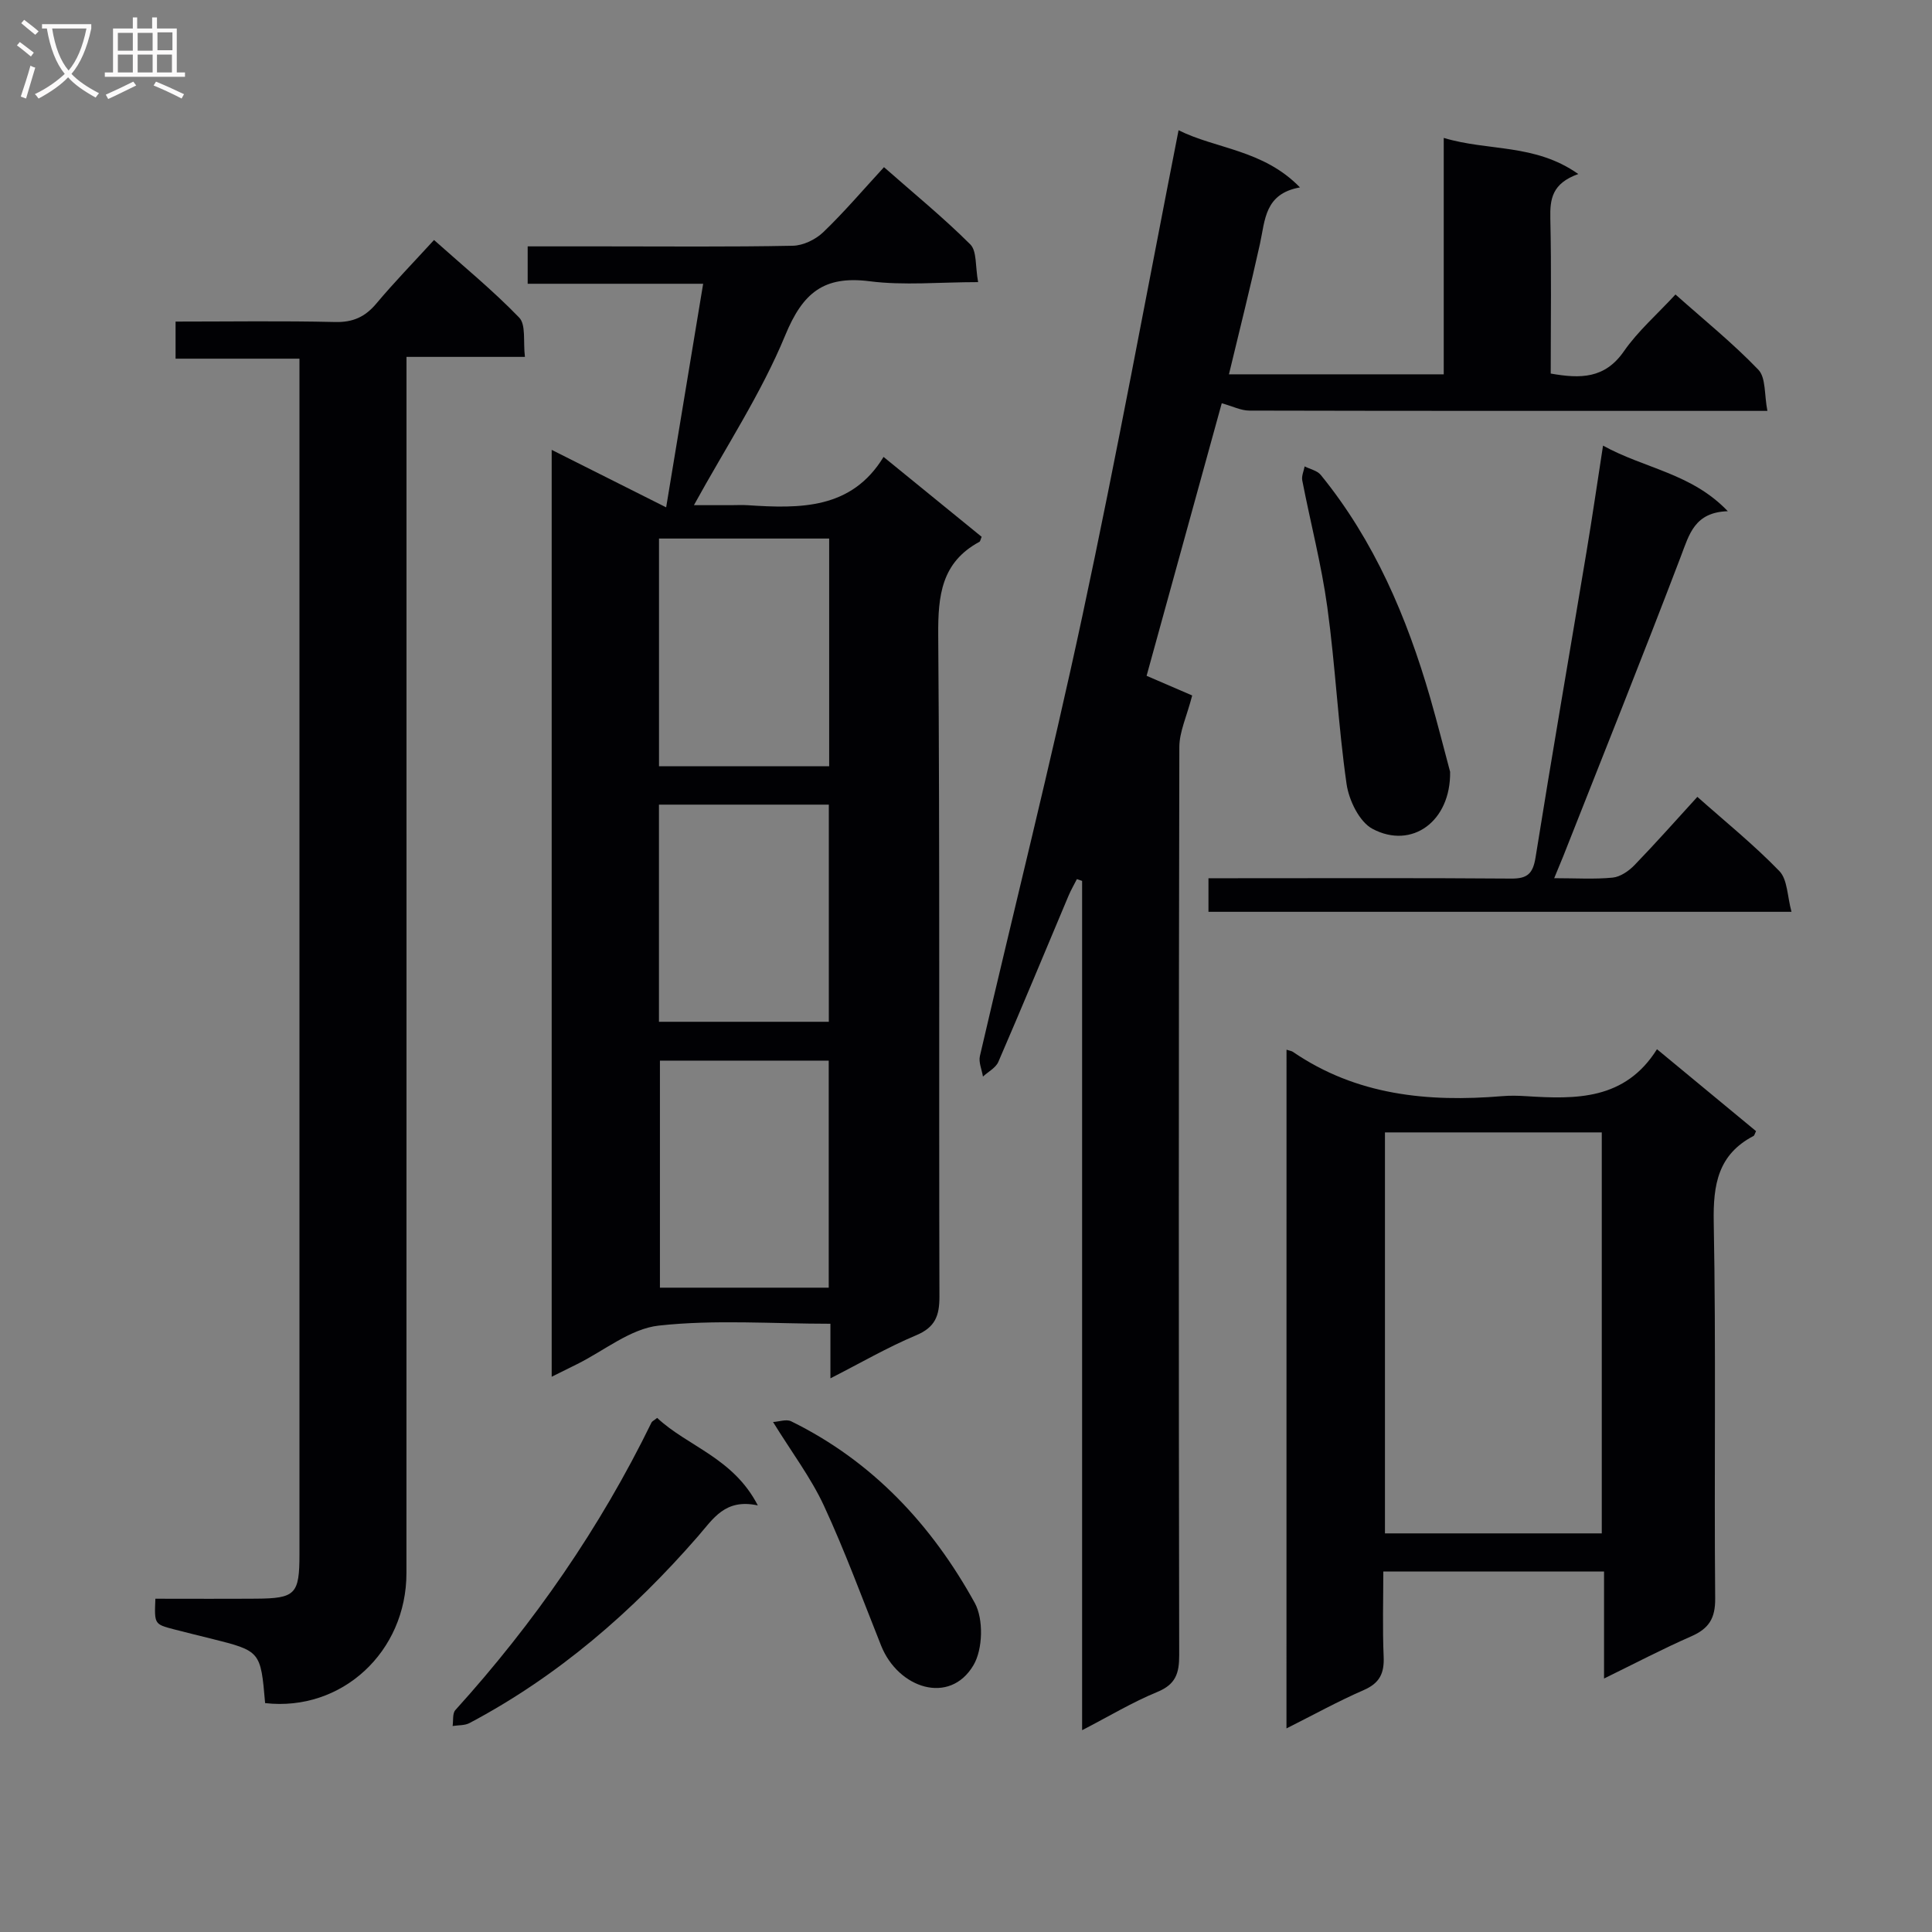
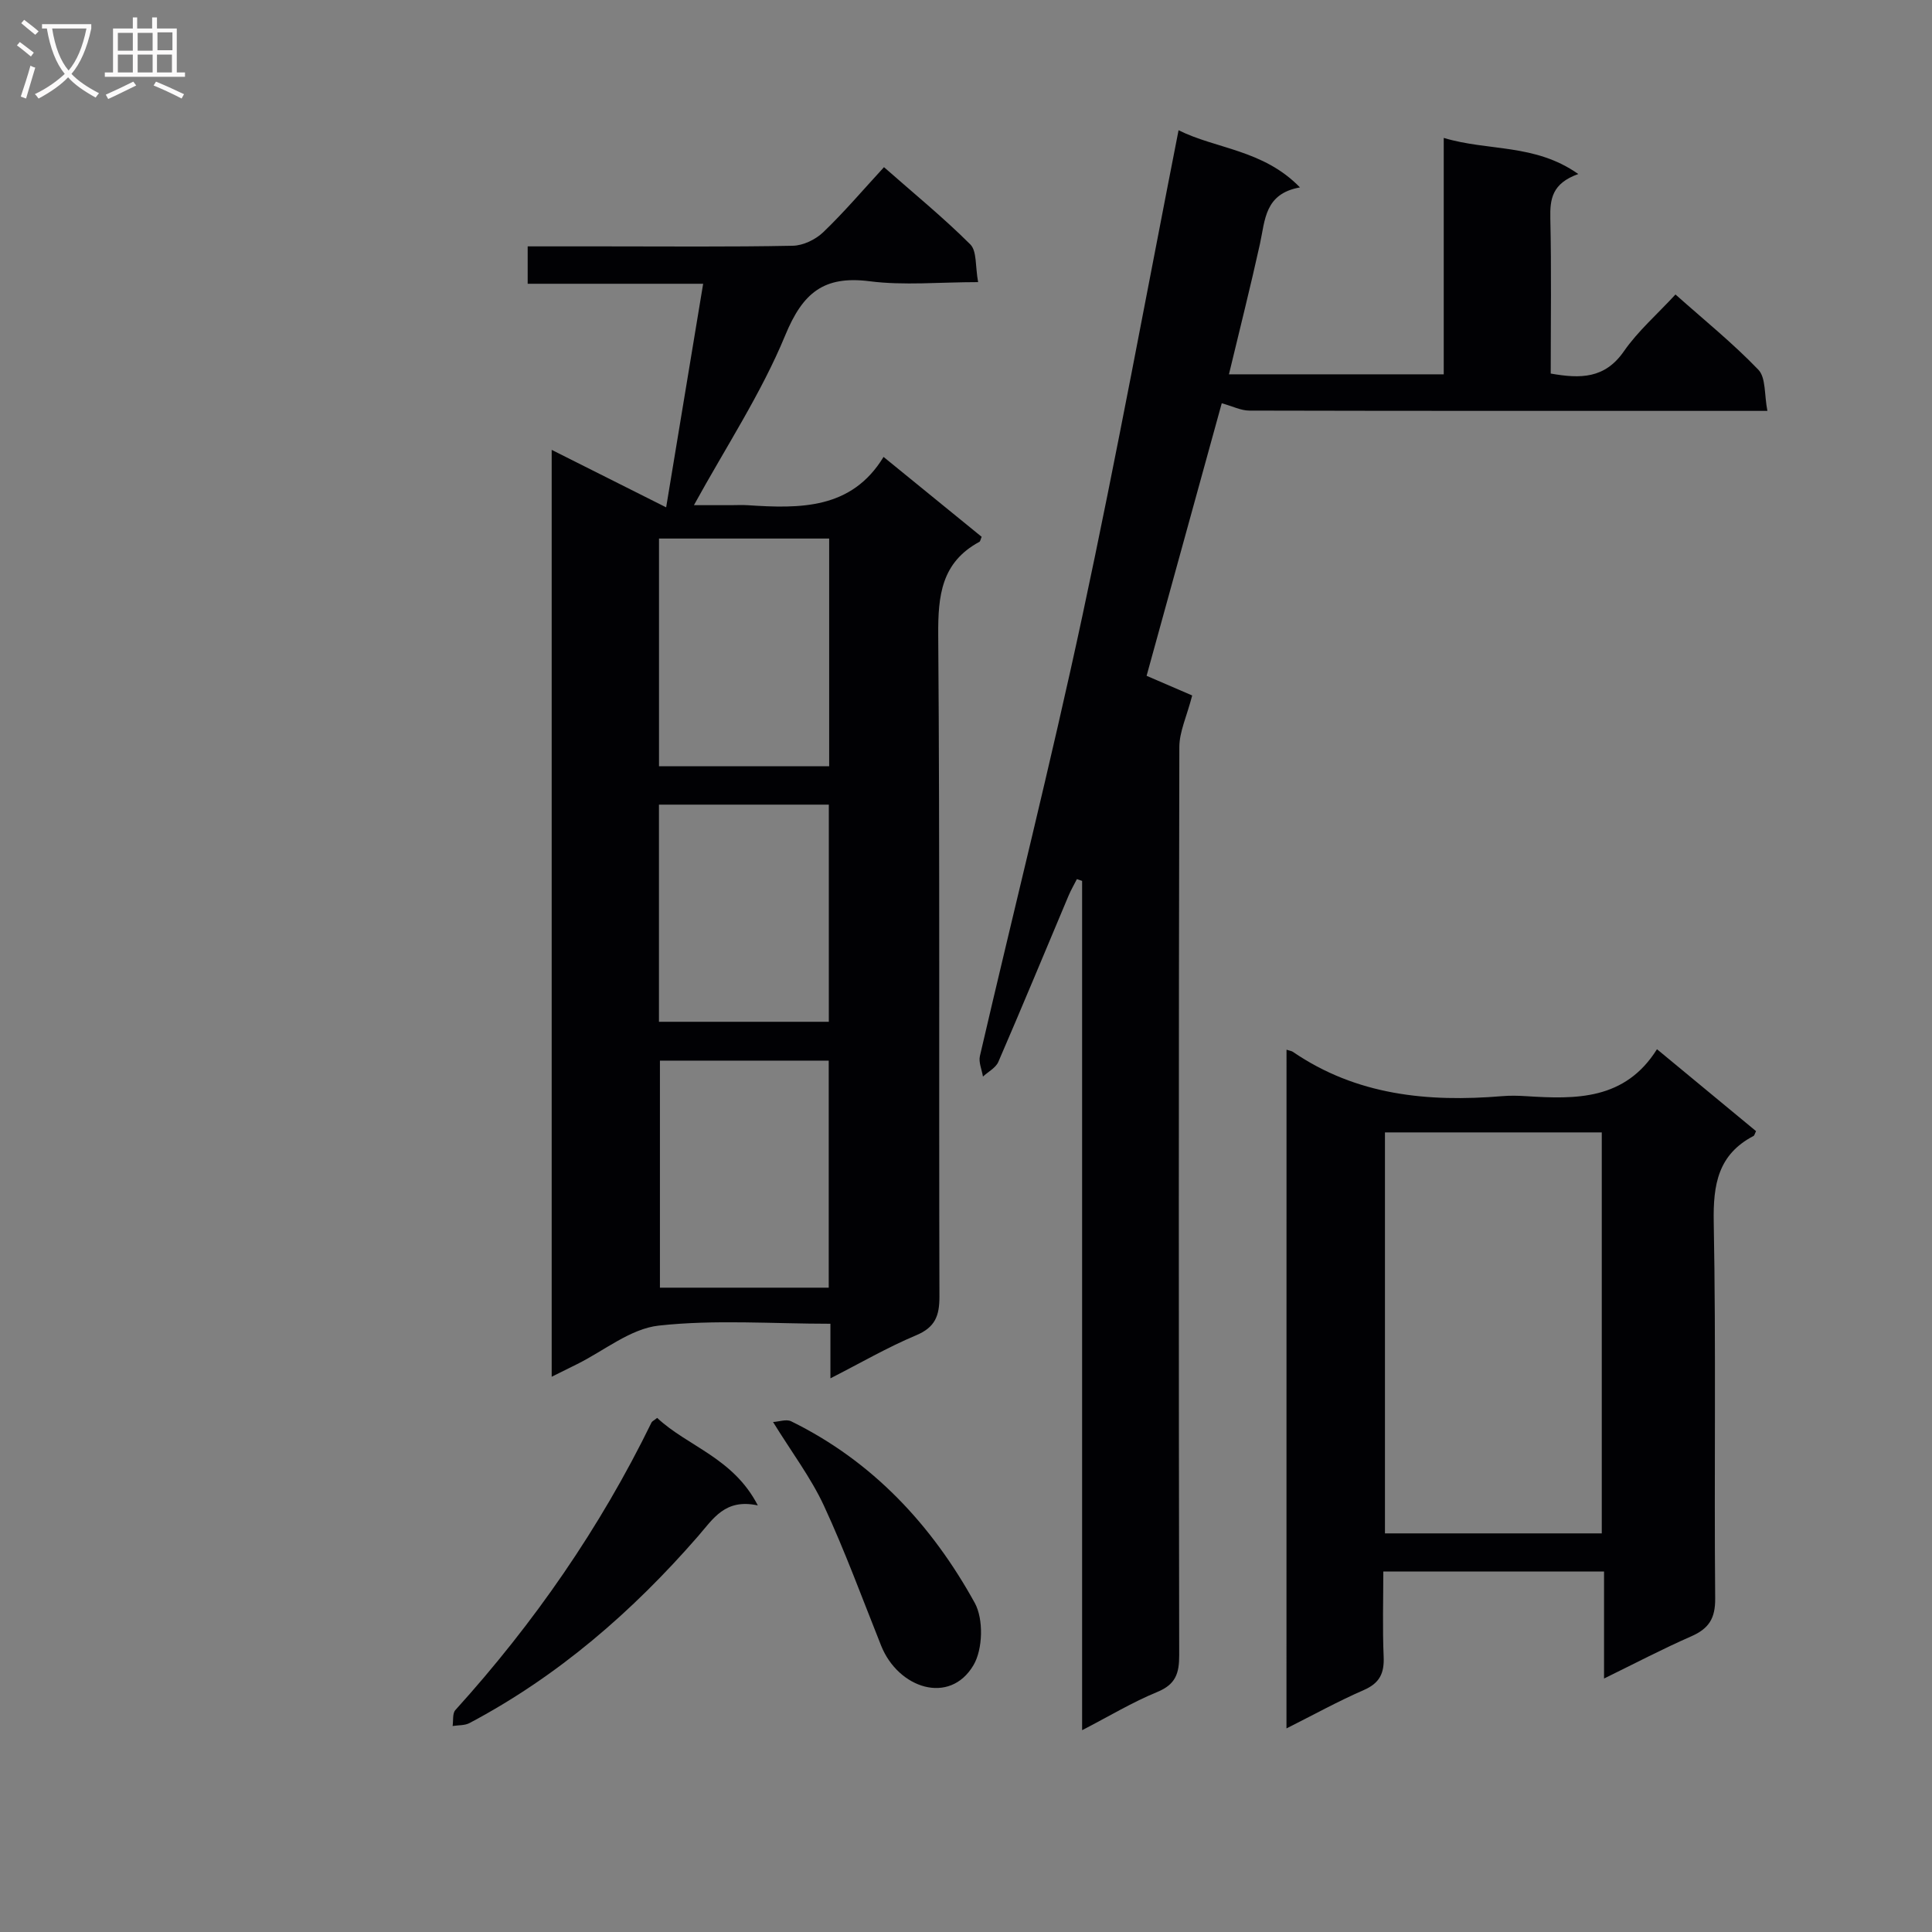
<svg xmlns="http://www.w3.org/2000/svg" enable-background="new 0 0 400 400" viewBox="0 0 400 400">
  <rect x="0" y="0" width="400" height="400" fill="#808080" stroke="none" />
  <g fill="#010104">
    <path d="m171.93 285.37c0-4.17 0-7.47 0-11.3-12.03 0-23.9-.9-35.53.38-5.88.64-11.32 5.21-16.96 8-1.6.79-3.21 1.59-5.22 2.59 0-64.03 0-127.57 0-191.9 7.83 3.93 15.32 7.7 23.7 11.9 2.6-15.72 5.07-30.67 7.66-46.29-12.18 0-24.05 0-36.33 0 0-2.82 0-5.01 0-7.74h15.41c13.16 0 26.33.13 39.48-.13 2.14-.04 4.71-1.28 6.29-2.79 4.31-4.13 8.19-8.7 12.59-13.48 6.13 5.4 12.28 10.42 17.87 15.99 1.39 1.39 1.01 4.55 1.62 7.81-7.98 0-15.33.73-22.47-.18-9.48-1.21-13.84 2.39-17.47 11.2-4.96 12.02-12.26 23.08-18.9 35.16h7.65c1.17 0 2.34-.07 3.5.01 10.84.71 21.49.88 28.11-10 7.21 5.87 13.78 11.23 20.31 16.54-.22.51-.27.94-.48 1.05-7.86 4.25-8.57 11.13-8.51 19.31.35 45.65.12 91.3.25 136.95.01 3.98-.89 6.36-4.83 8.01-5.91 2.48-11.48 5.72-17.74 8.91zm-35.49-126.73h35.23c0-15.92 0-31.48 0-47.14-11.88 0-23.43 0-35.23 0zm35.14 107.96c0-16.1 0-31.63 0-47.01-11.97 0-23.52 0-34.95 0v47.01zm-35.15-55.05h35.17c0-15.28 0-30.18 0-44.96-11.96 0-23.53 0-35.17 0z" />
-     <path d="m326.77 36.03c-5.45 1.94-5.88 5.2-5.79 9.17.24 10.63.08 21.28.08 32.14 6.13 1.08 11.19 1.1 15.15-4.61 2.9-4.18 6.86-7.62 10.68-11.76 5.94 5.29 11.9 10.1 17.16 15.58 1.58 1.65 1.21 5.16 1.87 8.52-2.5 0-4.12 0-5.75 0-33.83 0-67.67.02-101.5-.06-1.74 0-3.47-.9-5.72-1.52-4.94 17.9-10.25 37.16-15.56 56.43 3.58 1.55 7.25 3.13 9.44 4.07-1.12 4.34-2.66 7.51-2.66 10.69-.14 62.67-.14 125.33-.03 188 .01 3.77-.73 6.06-4.53 7.62-5.16 2.12-10 5.04-15.57 7.92 0-59.06 0-117.45 0-175.84-.36-.12-.72-.25-1.08-.37-.58 1.14-1.23 2.26-1.73 3.44-4.83 11.47-9.59 22.97-14.53 34.39-.54 1.25-2.1 2.05-3.19 3.05-.23-1.43-.93-2.96-.63-4.26 7.05-30.39 14.69-60.65 21.22-91.14 7.13-33.27 13.27-66.75 19.91-100.53 7.68 3.87 17.55 4.01 25.13 11.84-7.34 1.31-7.2 6.78-8.28 11.69-1.96 8.88-4.19 17.7-6.42 27.01h44.47c0-16.21 0-32.27 0-48.95 9.24 2.8 18.84 1.12 27.86 7.48z" />
-     <path d="m54.89 352.61c-.93-10.78-.93-10.78-11.19-13.35-2.57-.64-5.14-1.26-7.71-1.93-4.04-1.06-4.04-1.08-3.82-6.33 6.9 0 13.84.04 20.78-.01 8.24-.05 9.05-.91 9.05-9.22 0-80.49 0-160.97 0-241.46 0-1.83 0-3.66 0-6.05-8.52 0-16.91 0-25.65 0 0-2.75 0-4.94 0-7.68 11.13 0 22.09-.17 33.03.09 3.72.09 6.24-1.08 8.56-3.85 3.63-4.33 7.58-8.39 11.92-13.13 6.02 5.38 12.16 10.4 17.63 16.06 1.44 1.49.8 4.99 1.19 8.14-8.36 0-16.12 0-24.52 0v6.82c0 81.65.01 163.3-.01 244.96.01 16.32-13.39 28.74-29.26 26.94z" />
+     <path d="m326.77 36.03c-5.45 1.94-5.88 5.2-5.79 9.17.24 10.63.08 21.28.08 32.14 6.13 1.08 11.19 1.1 15.15-4.61 2.9-4.18 6.86-7.62 10.68-11.76 5.94 5.29 11.9 10.1 17.16 15.58 1.58 1.65 1.21 5.16 1.87 8.52-2.5 0-4.12 0-5.75 0-33.83 0-67.67.02-101.5-.06-1.74 0-3.47-.9-5.72-1.52-4.94 17.9-10.25 37.16-15.56 56.43 3.58 1.55 7.25 3.13 9.44 4.07-1.12 4.34-2.66 7.51-2.66 10.69-.14 62.67-.14 125.33-.03 188 .01 3.77-.73 6.06-4.53 7.62-5.16 2.12-10 5.04-15.57 7.92 0-59.06 0-117.45 0-175.84-.36-.12-.72-.25-1.08-.37-.58 1.14-1.23 2.26-1.73 3.44-4.83 11.47-9.59 22.97-14.53 34.39-.54 1.25-2.1 2.05-3.19 3.05-.23-1.43-.93-2.96-.63-4.26 7.05-30.39 14.69-60.65 21.22-91.14 7.13-33.27 13.27-66.75 19.91-100.53 7.68 3.87 17.55 4.01 25.13 11.84-7.34 1.31-7.2 6.78-8.28 11.69-1.96 8.88-4.19 17.7-6.42 27.01h44.47c0-16.21 0-32.27 0-48.95 9.24 2.8 18.84 1.12 27.86 7.48" />
    <path d="m266.36 217.33c.7.23 1.05.26 1.3.43 13.17 9.02 27.94 10.46 43.3 9.19 1.65-.14 3.34-.11 4.99 0 10.31.65 20.47.86 27.11-9.72 7.28 6.02 13.91 11.5 20.51 16.96-.25.49-.32.9-.54 1.01-7.32 3.84-8.36 10.03-8.22 17.8.49 25.97.07 51.96.3 77.95.04 4.17-1.35 6.26-4.99 7.85-5.87 2.57-11.56 5.56-18.02 8.72 0-7.76 0-14.81 0-22.15-15.26 0-30.01 0-45.7 0 0 5.82-.18 11.73.07 17.62.15 3.43-.81 5.48-4.12 6.92-5.31 2.31-10.4 5.13-16 7.94.01-46.95.01-93.59.01-140.52zm20.38 17.12v83.02h44.89c0-27.89 0-55.41 0-83.02-15.11 0-29.84 0-44.89 0z" />
-     <path d="m321.78 181.82c4.53 0 8.35.25 12.11-.12 1.58-.16 3.32-1.36 4.49-2.56 4.39-4.54 8.58-9.27 13.04-14.16 5.77 5.13 11.71 9.92 16.98 15.37 1.7 1.76 1.63 5.22 2.51 8.43-40.85 0-80.6 0-120.71 0 0-2.09 0-4.15 0-6.95h5.21c19.16 0 38.32-.08 57.48.07 3.37.03 4.49-1.05 5.03-4.38 3.38-21.13 7.04-42.22 10.56-63.34 1.17-7 2.19-14.03 3.41-21.92 8.66 4.78 18.32 5.71 25.83 13.58-6.88.22-7.97 4.76-9.72 9.36-7.92 20.78-16.2 41.42-24.36 62.11-.5 1.21-1 2.42-1.86 4.51z" />
-     <path d="m300.23 159.79c.16 10.28-7.93 16.11-16.04 11.83-2.74-1.44-4.92-5.94-5.4-9.32-1.74-12.13-2.31-24.42-3.98-36.57-1.21-8.82-3.49-17.5-5.19-26.26-.18-.91.31-1.94.49-2.91 1.13.58 2.61.87 3.34 1.77 11.1 13.63 17.82 29.44 22.66 46.15 1.55 5.4 2.92 10.86 4.12 15.31z" />
    <path d="m136.06 293.56c6.3 5.92 15.73 8.22 20.84 18.12-6.81-1.47-9.23 2.77-12.42 6.43-13.54 15.55-28.94 28.92-47.27 38.63-1 .53-2.33.42-3.5.61.17-1.12-.06-2.6.57-3.3 16.28-17.99 29.97-37.73 40.62-59.56.14-.25.49-.39 1.16-.93z" />
    <path d="m160.05 294.41c1.25-.07 2.75-.63 3.74-.15 16.85 8.27 29.12 21.46 38.02 37.6 1.85 3.35 1.69 9.61-.27 12.91-4.93 8.32-15.58 4.78-19.11-4.05-3.87-9.69-7.46-19.51-11.84-28.97-2.69-5.8-6.65-11.03-10.54-17.34z" />
  </g>
  <path d="m6.4 11.7c-1-.8-1.9-1.6-2.9-2.3l.6-.7c.9.7 1.9 1.4 2.9 2.2zm-2.1 8.3c.7-2.1 1.4-4.2 2-6.4.2.1.6.3 1 .4-.7 2.3-1.3 4.4-1.9 6.4zm3-12.8c-1.1-.9-2.1-1.7-2.9-2.4l.6-.7c1 .8 2 1.5 3 2.4zm1.4-1.3v-.9h10.2v.9c-.9 4.2-2.3 7.3-4.1 9.4 1.3 1.4 3.2 2.7 5.7 4-.2.2-.4.5-.7.9-2.5-1.4-4.4-2.7-5.7-4.2-1.4 1.5-3.5 3-6.1 4.4 0 0 0 0-.1-.1-.3-.4-.5-.7-.7-.8 2.7-1.3 4.7-2.8 6.2-4.2-1.8-2.2-3-5.3-3.7-9.4zm9.2 0h-7.1c.6 3.8 1.7 6.7 3.4 8.7 1.7-2 2.9-4.8 3.7-8.7z" fill="#fbfafa" />
  <path d="m31.6 3.6h.9v2.3h4.1v9.1h1.7v.9h-16.6v-.9h1.7v-9.1h4.1v-2.3h.9v2.3h3.1v-2.3zm-4 13.3.6.8c-1.9.9-3.8 1.9-5.8 2.8-.2-.3-.3-.6-.5-.9 2-.9 3.9-1.8 5.7-2.7zm-3.2-10.1v3.7h3.1v-3.7zm0 4.5v3.7h3.1v-3.7zm4.1-4.5v3.7h3.1v-3.7zm0 4.5v3.7h3.1v-3.7zm9.1 9.1c-2.1-1.1-4.1-2-5.8-2.7l.5-.8c2.2.9 4.1 1.8 5.8 2.6zm-1.9-13.7h-3.1v3.7h3.1v-3.6zm-3.2 4.6v3.7h3.1v-3.7z" fill="#fbfafa" />
</svg>